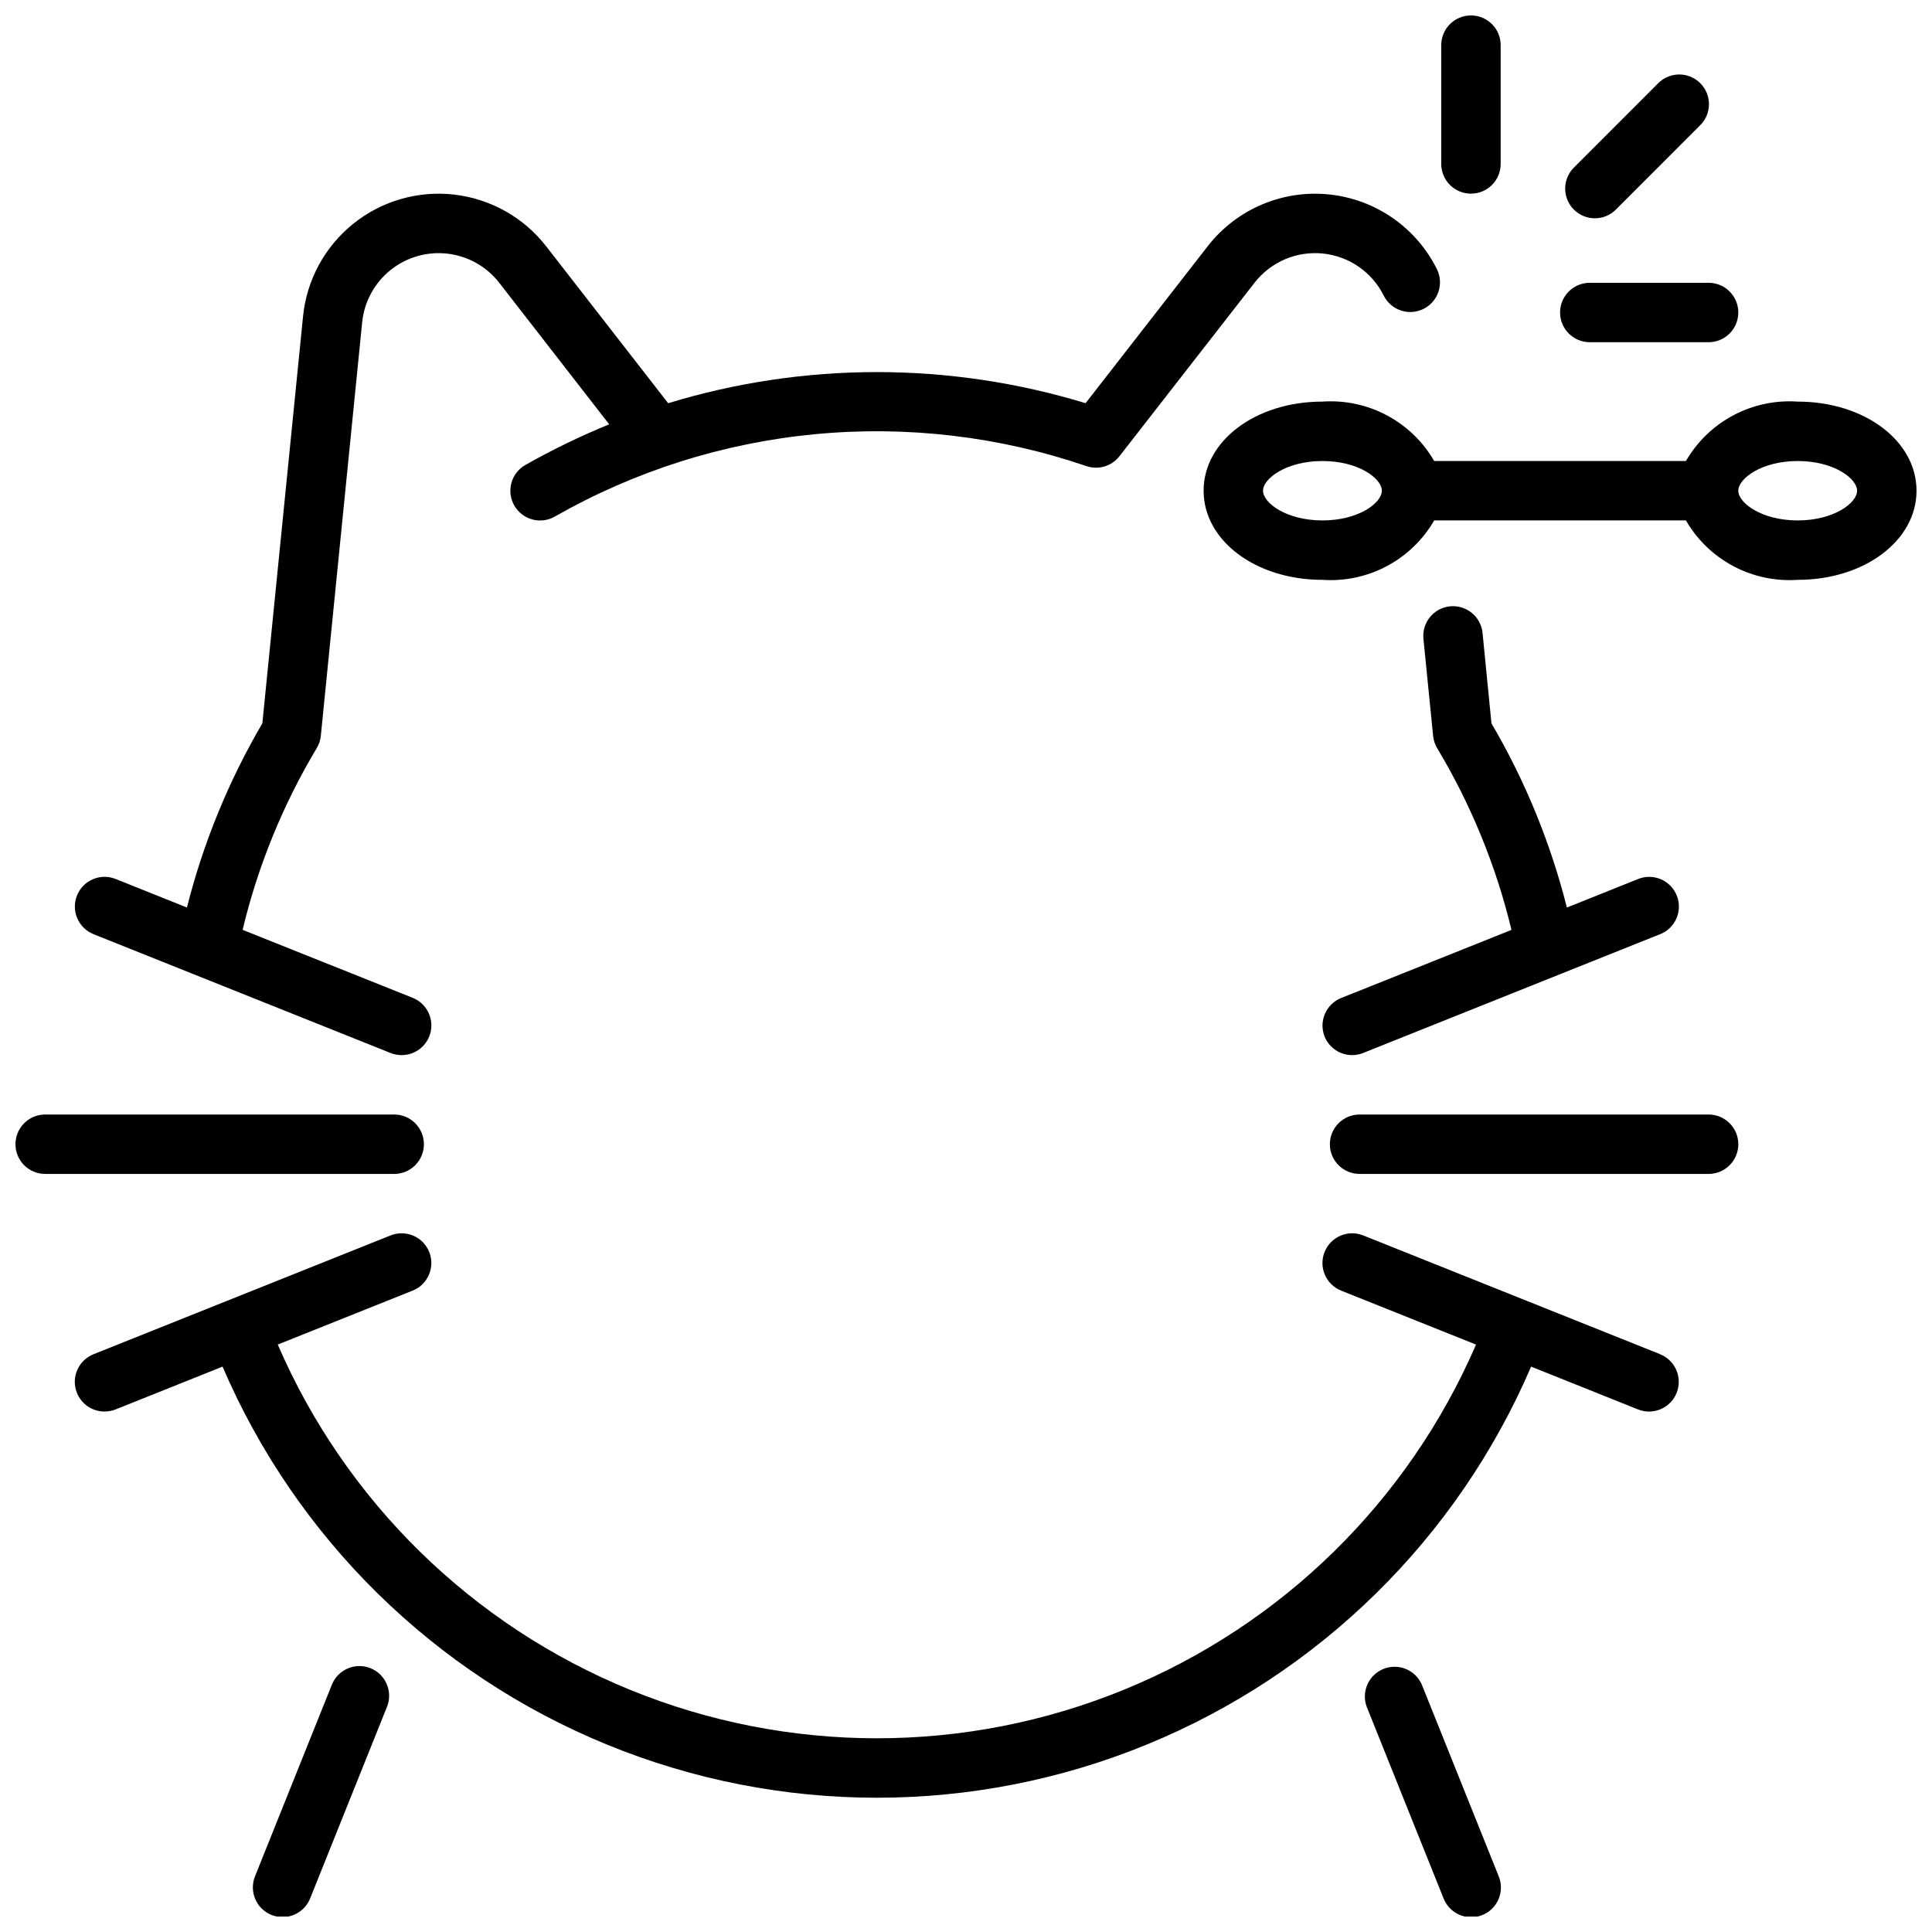
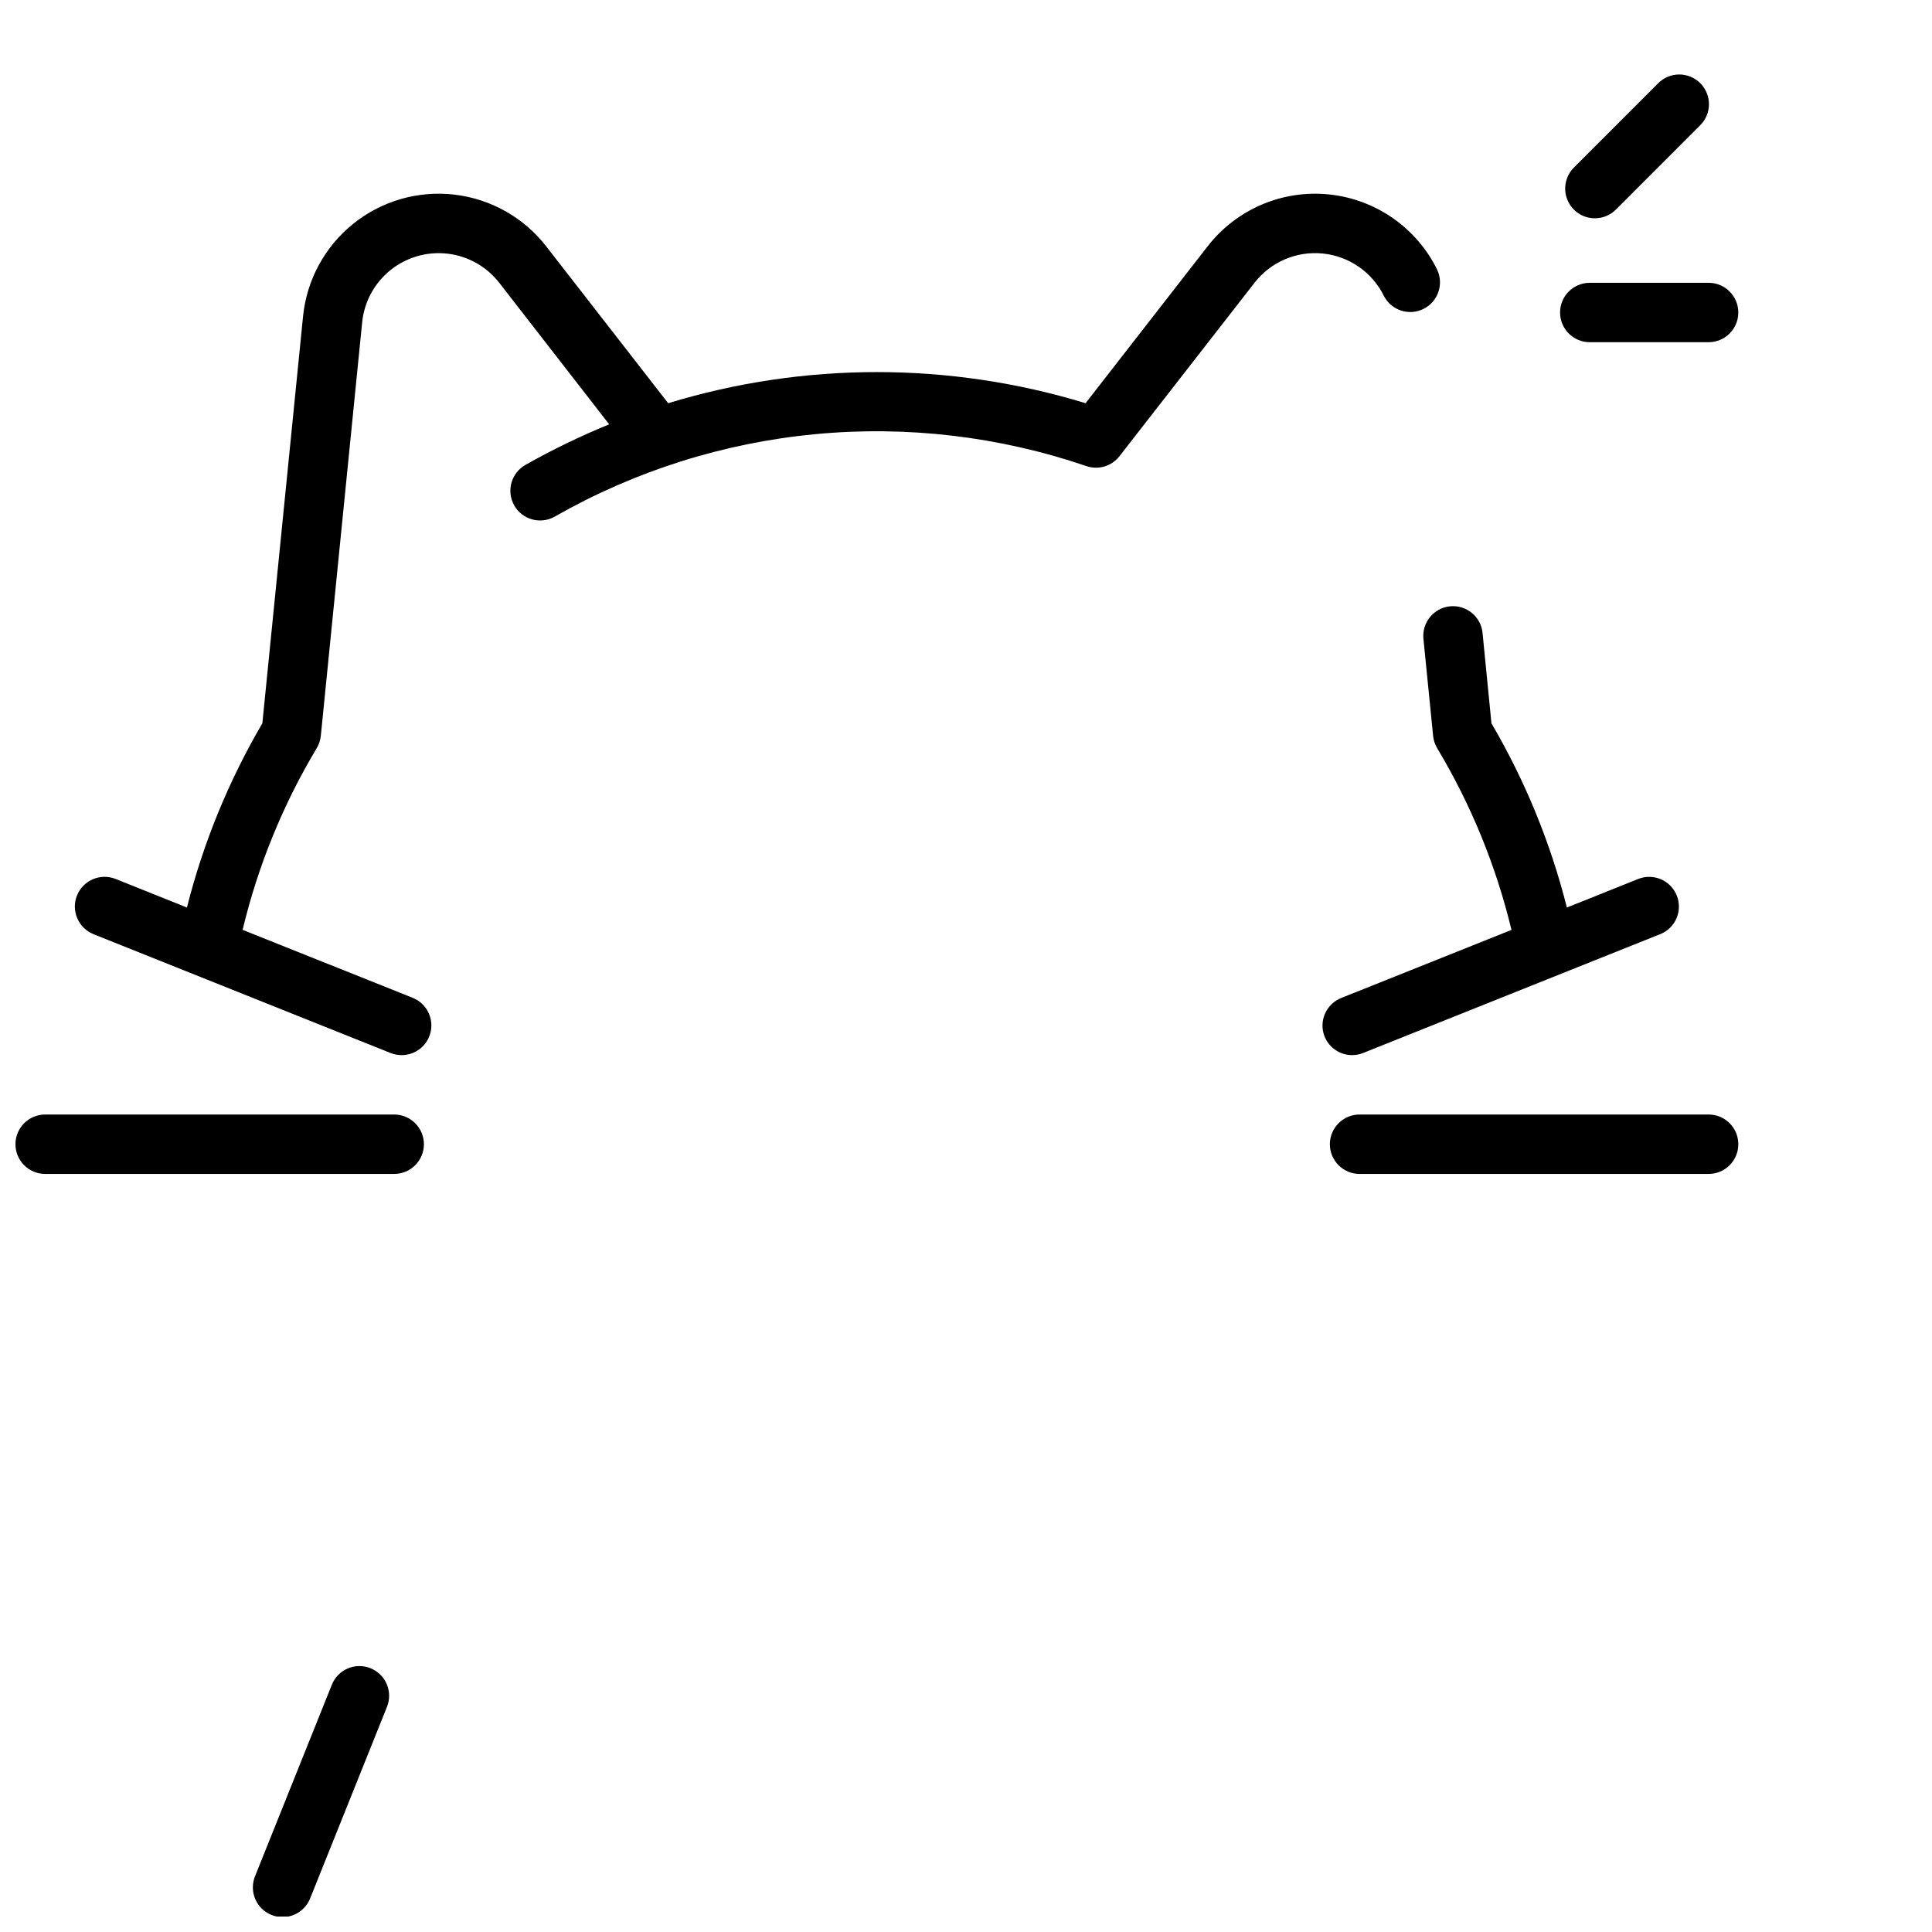
<svg xmlns="http://www.w3.org/2000/svg" width="800px" height="800px" version="1.1" viewBox="144 144 512 512">
  <defs>
    <clipPath id="e">
      <path d="m148.09 439h108.91v17h-108.91z" />
    </clipPath>
    <clipPath id="d">
-       <path d="m505 585h37v66.902h-37z" />
-     </clipPath>
+       </clipPath>
    <clipPath id="c">
      <path d="m211 585h37v66.902h-37z" />
    </clipPath>
    <clipPath id="b">
      <path d="m462 250h189.9v48h-189.9z" />
    </clipPath>
    <clipPath id="a">
-       <path d="m525 148.09h17v47.906h-17z" />
-     </clipPath>
+       </clipPath>
  </defs>
  <g clip-path="url(#e)">
    <path d="m256.34 447.23c0-2.086-0.832-4.09-2.309-5.566-1.477-1.477-3.477-2.305-5.566-2.305h-92.496c-4.348 0-7.871 3.523-7.871 7.871 0 4.348 3.523 7.871 7.871 7.871h92.496c2.09 0 4.09-0.828 5.566-2.305 1.477-1.477 2.309-3.477 2.309-5.566z" />
  </g>
  <path d="m596.8 439.36h-92.496c-4.348 0-7.875 3.523-7.875 7.871 0 4.348 3.527 7.871 7.875 7.871h92.496c4.348 0 7.871-3.523 7.871-7.871 0-4.348-3.523-7.871-7.871-7.871z" />
-   <path d="m583.98 502.89-78.719-31.488h-0.004c-4.039-1.613-8.621 0.352-10.23 4.391-1.613 4.039 0.352 8.621 4.391 10.234l35.746 14.297c-17.961 41.547-51.492 74.402-93.398 91.508-41.906 17.109-88.852 17.109-130.76 0-41.906-17.105-75.438-49.961-93.398-91.508l35.754-14.297c4.039-1.617 6-6.203 4.383-10.242-1.617-4.039-6.203-6-10.242-4.383l-78.719 31.488c-3.512 1.398-5.531 5.094-4.816 8.805 0.715 3.707 3.965 6.387 7.746 6.379 1 0 1.996-0.191 2.926-0.559l28.34-11.344c19.527 45.469 56.129 81.449 101.93 100.19 45.797 18.742 97.125 18.742 142.92 0 45.797-18.738 82.402-54.719 101.93-100.19l28.34 11.344h-0.004c4.039 1.613 8.621-0.352 10.234-4.391 1.613-4.039-0.352-8.621-4.391-10.234z" />
  <path d="m495.02 418.67c0.773 1.938 2.289 3.488 4.207 4.312 1.918 0.82 4.086 0.848 6.023 0.07l78.719-31.488h0.004c4.039-1.613 6.004-6.195 4.391-10.234-1.613-4.035-6.195-6.004-10.234-4.391l-18.895 7.566h0.004c-4.32-17.133-11.051-33.566-19.988-48.809l-2.363-23.969h0.004c-0.438-4.328-4.297-7.481-8.621-7.047-4.324 0.434-7.481 4.293-7.047 8.621l2.566 25.719c0.117 1.16 0.488 2.281 1.086 3.281 8.969 14.949 15.602 31.18 19.68 48.129l-45.059 18.02c-1.949 0.758-3.519 2.262-4.359 4.18-0.844 1.918-0.883 4.09-0.117 6.039z" />
  <path d="m168.78 391.57 78.719 31.488c0.934 0.371 1.926 0.559 2.93 0.559 3.777 0.008 7.031-2.668 7.746-6.379 0.715-3.711-1.309-7.406-4.816-8.805l-45.066-18.02c4.062-16.945 10.684-33.176 19.633-48.129 0.602-1 0.977-2.121 1.094-3.281l10.957-109.59v-0.004c0.547-5.43 3.25-10.41 7.504-13.832 4.254-3.418 9.703-4.984 15.121-4.352 5.422 0.633 10.359 3.414 13.711 7.723l29.125 37.504h0.004c-7.621 3.113-15.035 6.707-22.199 10.762-3.785 2.144-5.109 6.949-2.965 10.73 2.144 3.785 6.949 5.109 10.734 2.965 21.195-12.094 44.719-19.539 69.016-21.848 24.293-2.309 48.797 0.578 71.891 8.465 3.176 1.078 6.688 0.027 8.746-2.621l35.789-45.957c4.297-5.539 11.148-8.473 18.125-7.762 6.973 0.711 13.09 4.969 16.18 11.266 1.977 3.797 6.625 5.316 10.465 3.422 3.84-1.895 5.461-6.512 3.648-10.391-5.484-11.156-16.332-18.699-28.703-19.961-12.367-1.262-24.512 3.941-32.137 13.758l-32.34 41.57v0.004c-36.051-10.996-74.566-10.996-110.62 0l-32.332-41.582c-5.941-7.641-14.703-12.574-24.316-13.695-9.613-1.121-19.277 1.66-26.816 7.731-7.543 6.066-12.336 14.906-13.297 24.535l-10.785 107.85c-8.934 15.246-15.66 31.676-19.988 48.809l-18.895-7.566c-4.039-1.617-8.621 0.344-10.238 4.383-1.617 4.039 0.344 8.625 4.383 10.242z" />
  <g clip-path="url(#d)">
-     <path d="m520.82 590.5c-1.676-3.941-6.195-5.82-10.172-4.227-3.977 1.594-5.949 6.078-4.438 10.086l20.309 50.633h0.004c0.746 1.98 2.258 3.574 4.195 4.426 1.934 0.855 4.133 0.891 6.098 0.102 1.965-0.785 3.527-2.332 4.34-4.285s0.805-4.152-0.023-6.102z" />
-   </g>
+     </g>
  <g clip-path="url(#c)">
    <path d="m242.18 586.09c-4.035-1.617-8.613 0.344-10.234 4.375l-20.309 50.633c-0.828 1.949-0.836 4.148-0.023 6.102 0.809 1.953 2.375 3.5 4.34 4.285 1.965 0.789 4.16 0.754 6.098-0.102 1.938-0.852 3.449-2.445 4.195-4.426l20.309-50.633h0.004c1.613-4.035-0.344-8.617-4.379-10.234z" />
  </g>
  <g clip-path="url(#b)">
-     <path d="m620.41 250.43c-5.914-0.41-11.828 0.848-17.062 3.633-5.238 2.781-9.59 6.981-12.559 12.113h-66.707c-2.973-5.133-7.32-9.332-12.559-12.113-5.234-2.785-11.148-4.043-17.066-3.633-17.656 0-31.488 10.375-31.488 23.617s13.832 23.617 31.488 23.617c5.918 0.406 11.832-0.852 17.066-3.633 5.238-2.785 9.586-6.981 12.559-12.113h66.707c2.969 5.133 7.32 9.328 12.559 12.113 5.234 2.781 11.148 4.039 17.062 3.633 17.656 0 31.488-10.375 31.488-23.617s-13.832-23.617-31.488-23.617zm-125.95 31.488c-9.613 0-15.742-4.66-15.742-7.871s6.133-7.871 15.742-7.871c9.613 0 15.742 4.66 15.742 7.871 0.004 3.211-6.129 7.871-15.742 7.871zm125.95 0c-9.613 0-15.742-4.66-15.742-7.871s6.133-7.871 15.742-7.871c9.613 0 15.742 4.66 15.742 7.871 0.004 3.211-6.129 7.871-15.742 7.871z" />
-   </g>
+     </g>
  <g clip-path="url(#a)">
    <path d="m533.82 195.32c2.086 0 4.09-0.828 5.566-2.305 1.477-1.477 2.305-3.477 2.305-5.566v-31.488c0-4.348-3.523-7.871-7.871-7.871-4.348 0-7.875 3.523-7.875 7.871v31.488c0 2.09 0.832 4.09 2.309 5.566 1.477 1.477 3.477 2.305 5.566 2.305z" />
  </g>
  <path d="m566.66 201.85c2.09 0 4.09-0.828 5.566-2.305l22.262-22.27v-0.004c1.52-1.465 2.387-3.481 2.402-5.594 0.02-2.109-0.812-4.141-2.305-5.633-1.492-1.492-3.523-2.324-5.633-2.305-2.113 0.016-4.129 0.883-5.594 2.402l-22.266 22.27c-2.25 2.25-2.922 5.637-1.703 8.578 1.219 2.941 4.086 4.859 7.269 4.859z" />
  <path d="m565.31 234.69h31.488c4.348 0 7.871-3.527 7.871-7.875s-3.523-7.871-7.871-7.871h-31.488c-4.348 0-7.875 3.523-7.875 7.871s3.527 7.875 7.875 7.875z" />
</svg>